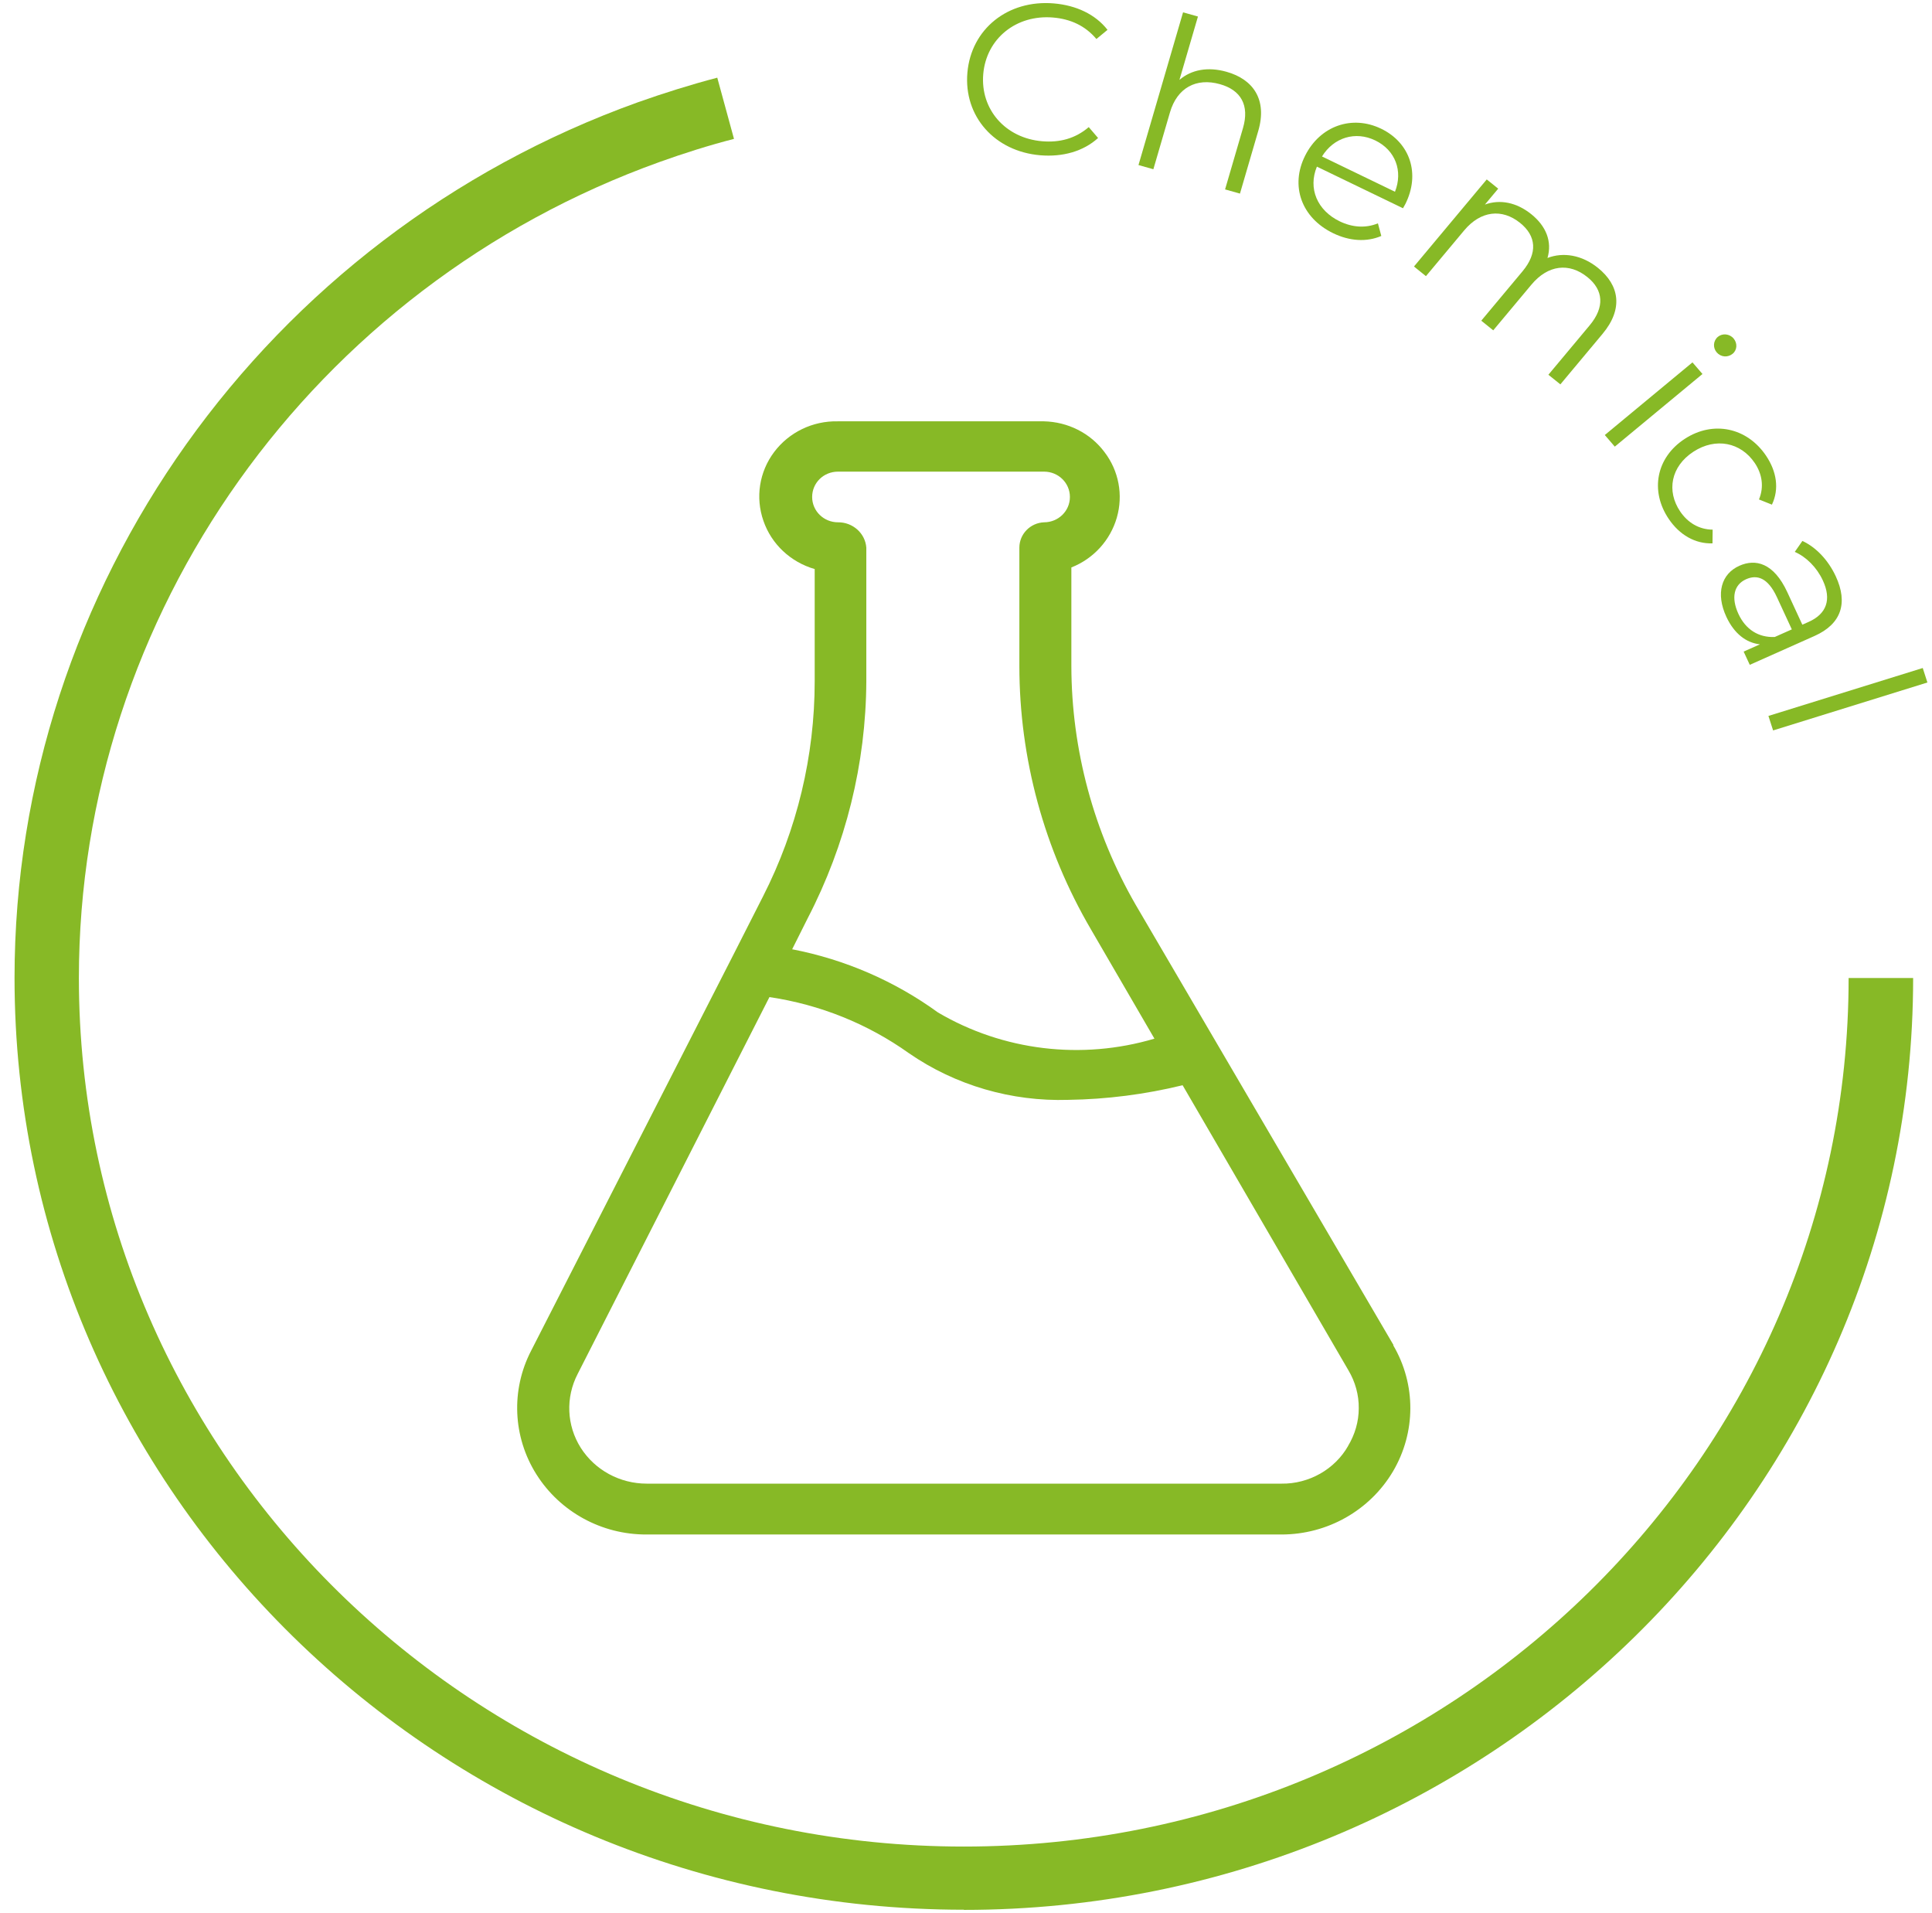
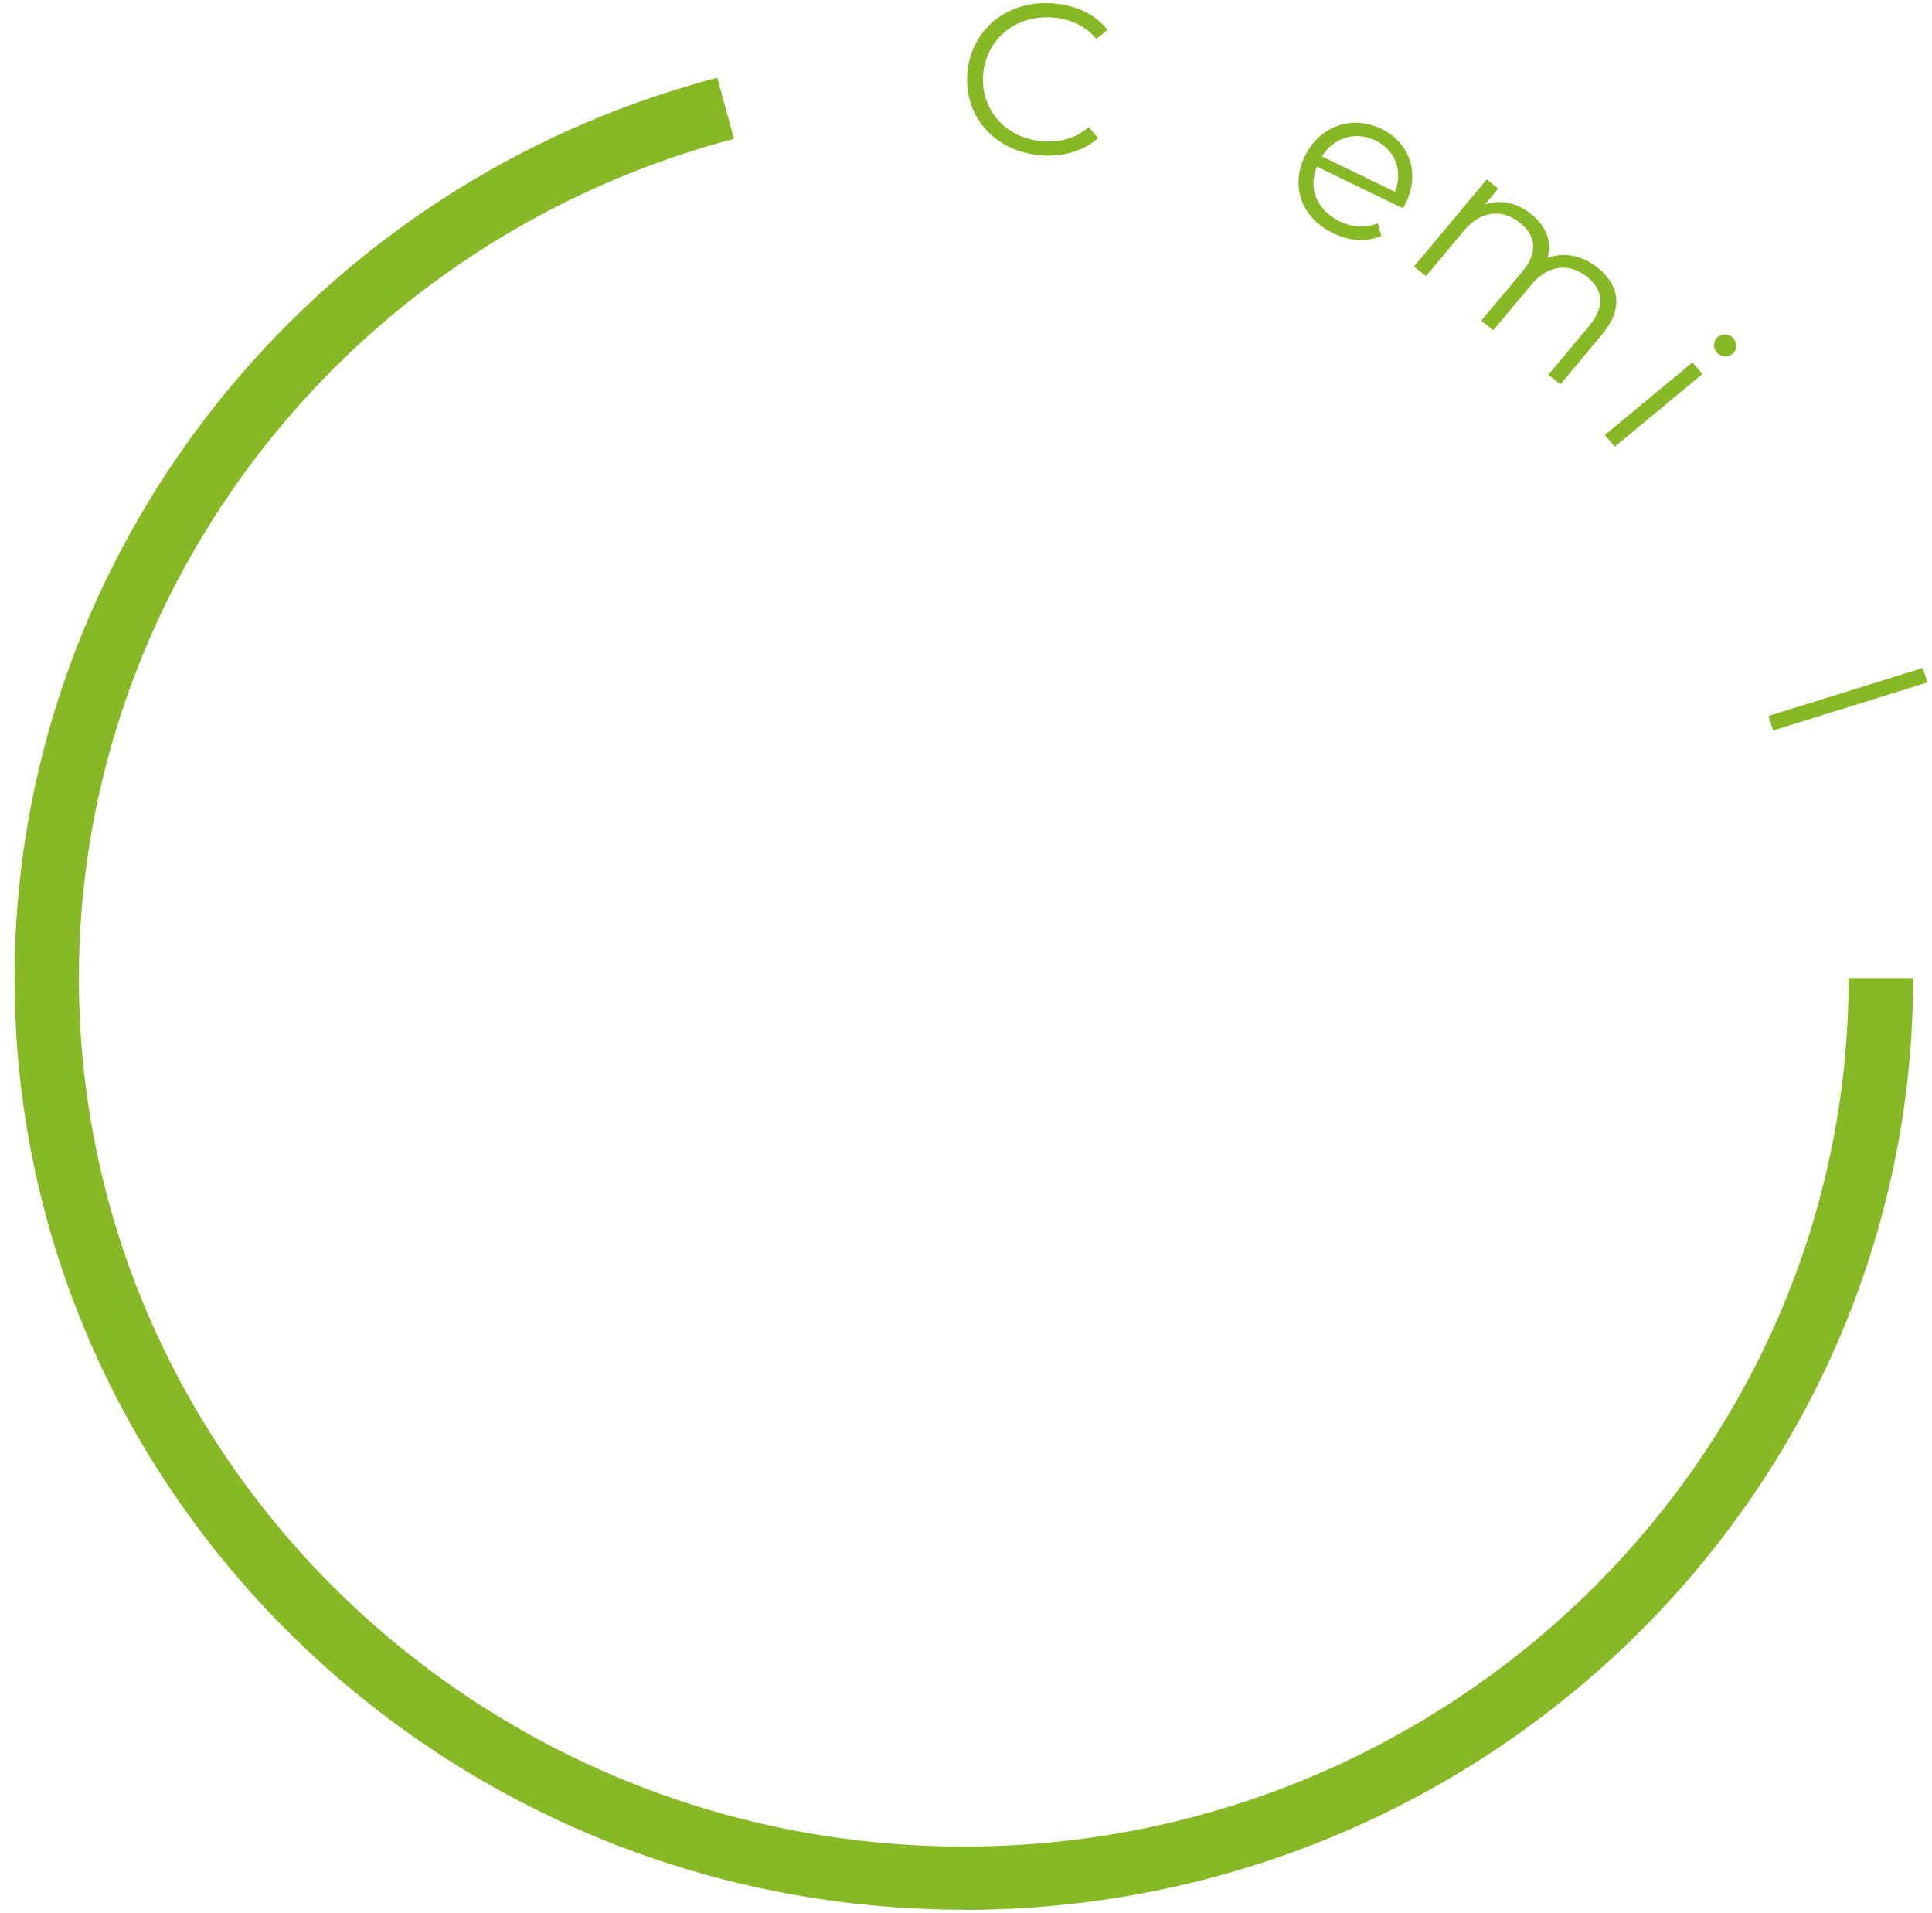
<svg xmlns="http://www.w3.org/2000/svg" width="101" height="100" viewBox="0 0 101 100" fill="none">
-   <path d="M72.847 70.302L59.372 47.295C57.177 43.49 56.017 39.191 56.008 34.817V29.66C57.167 29.203 58.041 28.242 58.384 27.058C58.726 25.873 58.488 24.605 57.737 23.626C56.996 22.637 55.828 22.05 54.573 22.022H43.797C42.486 21.994 41.251 22.591 40.471 23.626C39.692 24.661 39.483 26.004 39.911 27.226C40.329 28.438 41.327 29.38 42.59 29.744V35.61C42.59 39.508 41.669 43.359 39.892 46.847L38.305 49.971L27.766 70.6C26.702 72.652 26.807 75.105 28.042 77.063C29.277 79.022 31.453 80.216 33.8 80.206H66.993C69.397 80.206 71.611 78.947 72.818 76.914C74.025 74.872 74.034 72.363 72.837 70.321L72.847 70.302ZM45.289 35.61V28.624C45.232 27.869 44.576 27.291 43.807 27.3C43.066 27.3 42.457 26.713 42.457 25.976C42.457 25.239 43.056 24.652 43.807 24.652H54.583C55.324 24.652 55.932 25.239 55.932 25.976C55.932 26.713 55.324 27.3 54.583 27.3C53.86 27.328 53.29 27.916 53.29 28.624V34.807C53.29 39.638 54.583 44.395 57.034 48.582L60.351 54.289C56.55 55.418 52.435 54.924 49.033 52.919C46.772 51.277 44.168 50.149 41.412 49.617L42.22 48.004C44.215 44.161 45.27 39.918 45.289 35.6V35.61ZM70.48 75.571C70.138 76.177 69.625 76.681 69.017 77.026C68.409 77.371 67.706 77.558 67.002 77.548H33.81C32.404 77.548 31.102 76.84 30.36 75.674C29.619 74.499 29.562 73.044 30.199 71.813L40.224 52.117C42.866 52.508 45.365 53.515 47.522 55.054C49.955 56.733 52.882 57.581 55.846 57.488C57.861 57.46 59.876 57.199 61.824 56.724L70.499 71.636C70.851 72.233 71.041 72.913 71.032 73.613C71.032 74.303 70.832 74.984 70.471 75.581L70.48 75.571Z" fill="#87B926" />
  <path d="M54.385 8.116C51.999 7.916 50.373 6.083 50.573 3.797C50.772 1.512 52.691 -0.023 55.088 0.178C56.247 0.275 57.26 0.742 57.898 1.56L57.318 2.039C56.727 1.338 55.956 0.992 55.047 0.916C53.127 0.755 51.563 2.016 51.402 3.867C51.241 5.718 52.563 7.222 54.483 7.383C55.392 7.459 56.212 7.247 56.917 6.644L57.405 7.213C56.635 7.912 55.555 8.214 54.385 8.116Z" fill="#87B926" />
-   <path d="M64.119 3.752C65.522 4.146 66.255 5.214 65.78 6.838L64.822 10.119L64.044 9.9L64.98 6.694C65.329 5.5 64.872 4.708 63.776 4.4C62.537 4.052 61.539 4.586 61.162 5.877L60.295 8.846L59.517 8.627L61.847 0.645L62.626 0.864L61.658 4.177C62.277 3.641 63.144 3.477 64.119 3.752Z" fill="#87B926" />
  <path d="M73.466 10.669C73.436 10.73 73.385 10.805 73.345 10.885L68.844 8.71C68.371 9.854 68.863 11.002 70.039 11.57C70.694 11.887 71.393 11.938 72.034 11.674L72.211 12.333C71.448 12.663 70.55 12.604 69.701 12.193C68.024 11.382 67.442 9.704 68.228 8.138C69.014 6.572 70.688 5.996 72.202 6.728C73.716 7.46 74.262 9.083 73.466 10.669ZM71.895 7.34C70.852 6.836 69.722 7.188 69.111 8.178L72.926 10.022C73.353 8.943 72.949 7.85 71.895 7.34Z" fill="#87B926" />
  <path d="M83.535 14C84.664 14.908 84.869 16.145 83.777 17.451L81.572 20.09L80.946 19.587L83.101 17.008C83.903 16.048 83.822 15.157 82.984 14.483C82.032 13.716 80.927 13.839 80.059 14.878L78.063 17.266L77.437 16.762L79.592 14.183C80.394 13.223 80.313 12.332 79.467 11.651C78.523 10.892 77.409 11.008 76.541 12.046L74.545 14.434L73.919 13.93L77.723 9.379L78.322 9.861L77.628 10.692C78.41 10.409 79.277 10.572 80.053 11.197C80.82 11.814 81.152 12.617 80.899 13.484C81.726 13.165 82.698 13.326 83.535 14Z" fill="#87B926" />
-   <path d="M89.745 18.418C89.532 18.17 89.563 17.808 89.807 17.605C90.042 17.411 90.412 17.441 90.625 17.689C90.838 17.937 90.816 18.293 90.581 18.488C90.328 18.697 89.966 18.675 89.745 18.418ZM83.895 22.738L88.478 18.941L89.001 19.548L84.417 23.345L83.895 22.738Z" fill="#87B926" />
-   <path d="M87.238 27.125C86.247 25.661 86.582 23.911 88.074 22.939C89.565 21.967 91.329 22.349 92.32 23.812C92.881 24.642 93.022 25.558 92.632 26.377L91.955 26.106C92.231 25.442 92.116 24.765 91.731 24.196C91.005 23.124 89.697 22.849 88.528 23.61C87.35 24.378 87.111 25.663 87.836 26.735C88.221 27.303 88.802 27.677 89.533 27.684L89.525 28.401C88.614 28.431 87.799 27.955 87.238 27.125Z" fill="#87B926" />
-   <path d="M95.971 30.126C96.613 31.512 96.27 32.611 94.859 33.241L91.474 34.75L91.153 34.058L92.005 33.678C91.293 33.602 90.658 33.123 90.248 32.237C89.686 31.024 89.985 29.993 90.93 29.572C91.771 29.197 92.722 29.412 93.435 30.95L94.222 32.652L94.555 32.504C95.489 32.087 95.757 31.34 95.295 30.342C94.974 29.649 94.423 29.108 93.826 28.846L94.225 28.275C94.942 28.606 95.58 29.281 95.971 30.126ZM90.881 32.089C91.258 32.904 91.931 33.33 92.779 33.295L93.672 32.897L92.894 31.216C92.413 30.177 91.842 30.026 91.281 30.276C90.648 30.558 90.484 31.234 90.881 32.089Z" fill="#87B926" />
+   <path d="M89.745 18.418C89.532 18.17 89.563 17.808 89.807 17.605C90.042 17.411 90.412 17.441 90.625 17.689C90.838 17.937 90.816 18.293 90.581 18.488C90.328 18.697 89.966 18.675 89.745 18.418ZM83.895 22.738L88.478 18.941L89.001 19.548L84.417 23.345Z" fill="#87B926" />
  <path d="M92.449 37.421L100.516 34.916L100.76 35.673L92.693 38.179L92.449 37.421Z" fill="#87B926" />
  <path d="M50.392 99.819C23.024 99.819 0.76 77.968 0.76 51.109C0.76 30.732 13.855 12.341 33.344 5.347C34.713 4.862 36.11 4.424 37.497 4.06L38.371 7.259C37.069 7.595 35.767 8.005 34.494 8.462C16.325 14.981 4.124 32.122 4.124 51.119C4.124 76.149 24.878 96.517 50.383 96.517C75.887 96.517 96.641 76.149 96.641 51.119H100.014C100.014 77.977 77.75 99.828 50.383 99.828L50.392 99.819Z" fill="#87B926" />
</svg>